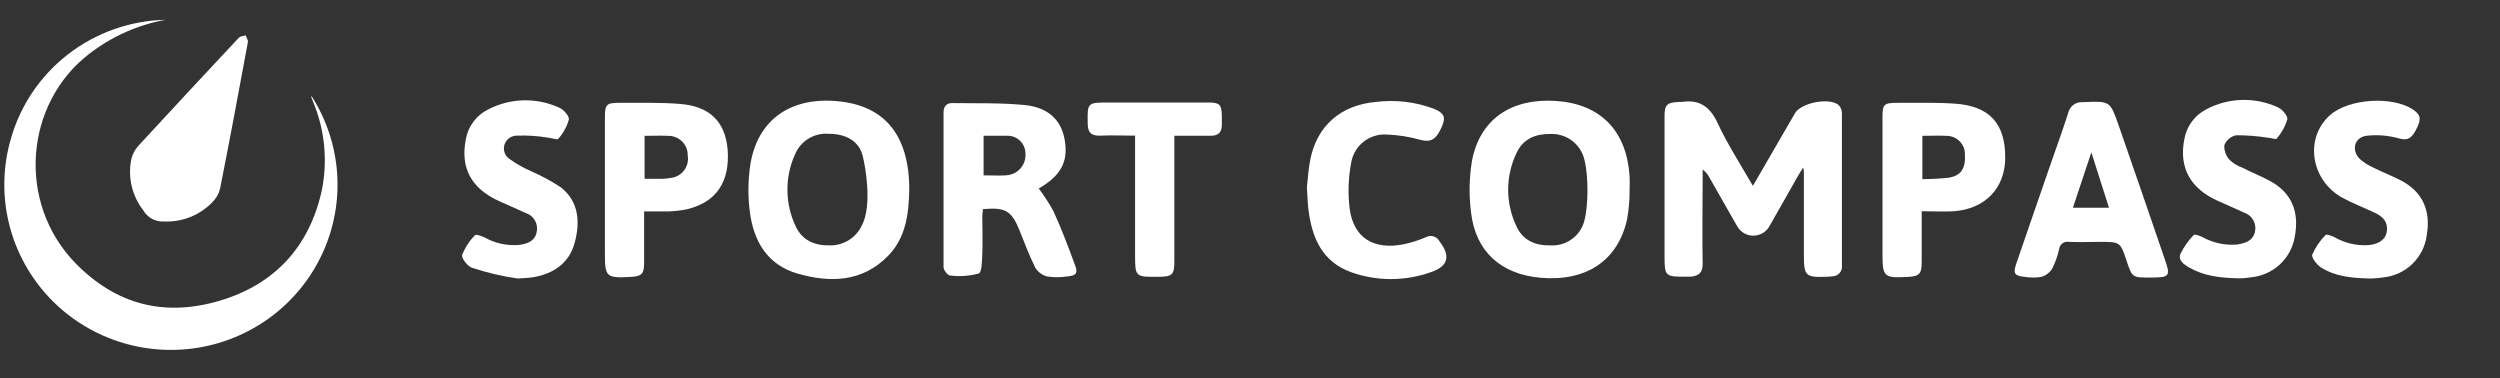
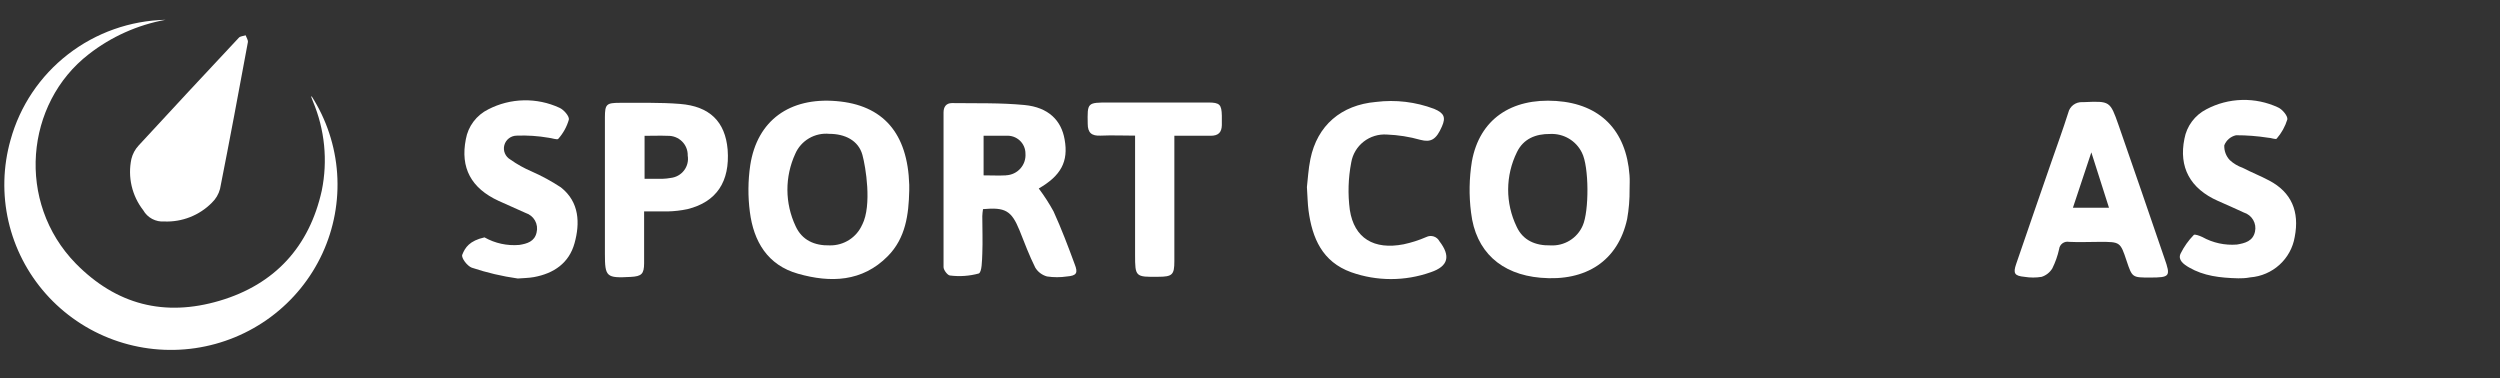
<svg xmlns="http://www.w3.org/2000/svg" width="291" height="44" viewBox="0 0 291 44" fill="none">
  <rect x="0" y="0" width="291" height="44" fill="#333333" stroke="none" />
  <path d="M36.236 11.306L36.424 11.798C37.806 15.081 38.165 18.699 37.454 22.186C36.01 28.704 31.995 33.104 25.566 35.006C19.137 36.908 13.535 35.468 8.82 30.673C1.85 23.529 2.94 12.029 10.324 6.317C12.934 4.278 16.005 2.901 19.272 2.304C15.146 2.396 11.16 3.808 7.908 6.329C4.656 8.85 2.312 12.346 1.226 16.295C0.351 19.383 0.269 22.638 0.986 25.765C1.704 28.892 3.199 31.792 5.334 34.2C7.47 36.608 10.179 38.448 13.215 39.553C16.25 40.658 19.517 40.992 22.716 40.526C25.915 40.059 28.946 38.807 31.532 36.882C34.119 34.958 36.18 32.422 37.526 29.506C38.873 26.591 39.463 23.387 39.243 20.188C39.023 16.988 37.999 13.894 36.266 11.187C36.258 11.224 36.228 11.268 36.236 11.306Z" fill="white" />
  <path d="M15.294 18.502C15.074 19.536 15.083 20.605 15.321 21.636C15.559 22.666 16.019 23.632 16.67 24.468C16.913 24.898 17.273 25.249 17.71 25.482C18.147 25.714 18.642 25.818 19.137 25.781C20.157 25.819 21.174 25.646 22.123 25.272C23.072 24.898 23.932 24.333 24.648 23.611C25.114 23.17 25.448 22.61 25.611 21.992C26.739 16.31 27.799 10.612 28.852 4.915C28.897 4.668 28.686 4.378 28.596 4.109C28.333 4.199 27.972 4.206 27.807 4.385C23.896 8.556 20.006 12.74 16.137 16.936C15.726 17.379 15.436 17.918 15.294 18.502Z" fill="white" />
-   <path d="M213.994 12.208C212.874 11.321 209.648 11.962 208.934 13.185C207.332 15.937 205.738 18.696 204.038 21.634C202.535 19.054 201.031 16.698 199.858 14.177C198.97 12.35 197.752 11.567 195.76 11.865C195.647 11.865 195.534 11.865 195.421 11.865C194.015 11.932 193.752 12.193 193.752 13.565C193.752 18.98 193.752 24.391 193.752 29.801C193.752 32.15 193.835 32.232 196.271 32.202C196.456 32.213 196.642 32.213 196.827 32.202C197.715 32.112 198.203 31.755 198.188 30.71C198.128 27.384 198.188 24.058 198.188 20.732V19.74C198.505 19.962 198.762 20.256 198.94 20.598C200.031 22.507 201.106 24.424 202.204 26.325C202.388 26.66 202.66 26.939 202.991 27.133C203.322 27.328 203.699 27.43 204.084 27.43C204.468 27.43 204.845 27.328 205.176 27.133C205.507 26.939 205.779 26.66 205.963 26.325C207.061 24.424 208.129 22.5 209.219 20.59C209.4 20.27 209.603 19.964 209.889 19.494C209.925 19.649 209.953 19.806 209.971 19.964C209.971 23.181 209.971 26.397 209.971 29.614C209.971 32.157 210.137 32.314 212.753 32.209C212.94 32.206 213.125 32.191 213.31 32.165C213.466 32.16 213.62 32.124 213.761 32.058C213.903 31.992 214.029 31.897 214.131 31.78C214.234 31.663 214.311 31.526 214.357 31.378C214.403 31.229 214.418 31.073 214.4 30.919C214.4 24.953 214.4 19.069 214.4 13.148C214.393 12.794 214.248 12.457 213.994 12.208Z" fill="white" />
  <path d="M97.354 11.768C91.925 11.313 88.135 14.005 87.33 19.226C87.064 21.032 87.048 22.867 87.285 24.677C87.721 28.093 89.338 30.867 92.902 31.866C96.662 32.933 100.376 32.828 103.347 29.808C105.422 27.705 105.775 24.968 105.836 22.179C105.836 21.955 105.836 21.739 105.836 21.515C105.655 15.504 102.798 12.216 97.354 11.768ZM100.361 26.146C100.046 26.873 99.52 27.49 98.851 27.92C98.182 28.35 97.399 28.574 96.602 28.563C94.805 28.607 93.353 27.959 92.609 26.325C91.987 25.007 91.662 23.571 91.655 22.116C91.649 20.661 91.961 19.222 92.571 17.898C92.898 17.146 93.458 16.517 94.168 16.1C94.879 15.683 95.705 15.501 96.526 15.579C98.324 15.579 99.91 16.325 100.384 18.025C100.76 19.39 101.512 23.864 100.369 26.146H100.361Z" fill="white" />
  <path d="M189.676 20.397C189.293 15.176 186.27 12.104 181.149 11.753C175.886 11.395 172.216 13.909 171.329 18.778C171.009 20.752 170.976 22.761 171.231 24.744C171.758 29.271 174.705 31.926 179.315 32.329C184.653 32.799 188.338 30.33 189.398 25.505C189.603 24.356 189.699 23.19 189.684 22.023C189.684 21.493 189.722 20.941 189.676 20.397ZM184.225 26.266C183.912 26.985 183.383 27.591 182.71 28.002C182.038 28.413 181.254 28.609 180.465 28.563C178.728 28.6 177.269 27.981 176.54 26.393C175.882 25.035 175.543 23.547 175.549 22.041C175.556 20.534 175.908 19.049 176.578 17.697C177.33 16.153 178.758 15.572 180.443 15.594C181.206 15.558 181.962 15.745 182.619 16.132C183.275 16.52 183.802 17.09 184.135 17.772C184.977 19.39 184.977 24.61 184.225 26.266Z" fill="white" />
  <path d="M122.634 24.61C122.126 23.68 121.55 22.788 120.912 21.94C123.491 20.449 124.393 18.816 123.919 16.22C123.536 14.02 122.047 12.492 119.25 12.223C116.453 11.954 113.625 12.037 110.806 11.999C110.121 11.999 109.828 12.454 109.828 13.095C109.828 19.062 109.828 25.095 109.828 31.091C109.828 31.434 110.302 32.053 110.58 32.068C111.697 32.211 112.832 32.132 113.919 31.837C114.302 31.695 114.302 30.345 114.34 29.547C114.4 28.055 114.34 26.616 114.34 25.154C114.352 24.882 114.379 24.611 114.422 24.342C117.024 24.103 117.739 24.528 118.671 26.81C119.265 28.302 119.806 29.748 120.506 31.151C120.811 31.655 121.302 32.024 121.874 32.18C122.644 32.295 123.428 32.295 124.198 32.18C125.318 32.09 125.499 31.777 125.1 30.77C124.348 28.727 123.559 26.639 122.634 24.61ZM117.107 20.412C116.265 20.456 115.415 20.412 114.49 20.412V15.803C115.415 15.803 116.265 15.803 117.107 15.803C117.396 15.78 117.686 15.817 117.96 15.911C118.233 16.006 118.484 16.156 118.696 16.351C118.908 16.547 119.077 16.784 119.192 17.048C119.306 17.312 119.365 17.596 119.363 17.883C119.386 18.197 119.346 18.512 119.245 18.809C119.143 19.107 118.982 19.382 118.772 19.617C118.562 19.852 118.306 20.043 118.02 20.178C117.734 20.313 117.423 20.39 117.107 20.404V20.412Z" fill="white" />
  <path d="M246.591 14.535C245.613 11.753 245.59 11.761 242.583 11.887H242.357C241.988 11.876 241.626 11.992 241.333 12.214C241.039 12.437 240.833 12.754 240.748 13.111C240.131 15.064 239.425 16.988 238.755 18.92C237.394 22.858 236.026 26.788 234.68 30.733C234.304 31.829 234.492 32.113 235.657 32.224C236.317 32.333 236.99 32.333 237.65 32.224C238.17 32.056 238.611 31.706 238.891 31.24C239.244 30.529 239.509 29.777 239.68 29.003C239.694 28.868 239.737 28.738 239.804 28.621C239.872 28.504 239.964 28.402 240.073 28.322C240.183 28.242 240.308 28.186 240.441 28.156C240.574 28.127 240.712 28.126 240.846 28.153C242.026 28.212 243.214 28.153 244.402 28.153C246.801 28.153 246.801 28.153 247.545 30.39C248.192 32.306 248.192 32.306 250.267 32.306C252.583 32.306 252.689 32.172 251.944 30.069C250.165 24.854 248.38 19.676 246.591 14.535ZM241.289 24.178C242.004 22.008 242.688 19.957 243.432 17.734C244.139 19.972 244.801 22.022 245.485 24.178H241.289Z" fill="white" />
  <path d="M79.141 12.096C76.825 11.91 74.479 11.984 72.148 11.969C70.584 11.969 70.419 12.133 70.411 13.647V29.54C70.411 32.239 70.577 32.388 73.419 32.232C74.69 32.165 74.968 31.881 74.975 30.643V24.61C76.028 24.61 76.878 24.61 77.72 24.61C78.496 24.592 79.269 24.503 80.028 24.342C83.405 23.506 84.976 21.142 84.698 17.413C84.42 14.169 82.615 12.365 79.141 12.096ZM78.081 20.71C77.753 20.77 77.421 20.805 77.088 20.814C76.427 20.814 75.765 20.814 75.028 20.814V15.81C75.968 15.81 76.855 15.773 77.735 15.81C78.042 15.802 78.348 15.856 78.633 15.969C78.918 16.082 79.177 16.251 79.394 16.467C79.611 16.683 79.781 16.94 79.894 17.224C80.007 17.507 80.06 17.81 80.051 18.114C80.102 18.414 80.091 18.721 80.018 19.017C79.946 19.312 79.813 19.59 79.629 19.832C79.444 20.075 79.212 20.278 78.946 20.429C78.68 20.58 78.385 20.675 78.081 20.71Z" fill="white" />
-   <path d="M227.559 12.066C225.303 11.91 223.047 11.977 220.791 11.97C219.287 11.97 219.122 12.163 219.122 13.61V29.517C219.122 32.239 219.272 32.381 222.085 32.232C223.401 32.165 223.679 31.874 223.686 30.554C223.686 28.622 223.686 26.691 223.686 24.588C225.085 24.588 226.273 24.662 227.446 24.588C231.1 24.304 233.394 21.881 233.409 18.361C233.424 14.401 231.597 12.342 227.559 12.066ZM226.807 20.688C225.795 20.793 224.779 20.848 223.762 20.852V15.81C224.754 15.81 225.641 15.765 226.521 15.81C226.81 15.803 227.098 15.854 227.366 15.96C227.635 16.066 227.879 16.225 228.084 16.427C228.289 16.629 228.451 16.87 228.56 17.136C228.669 17.401 228.722 17.686 228.717 17.973C228.815 19.606 228.266 20.464 226.799 20.688H226.807Z" fill="white" />
-   <path d="M279.405 20.971C278.383 20.449 277.315 20.038 276.285 19.524C275.713 19.274 275.184 18.939 274.713 18.532C273.653 17.51 274.029 15.989 275.465 15.803C276.726 15.658 278.004 15.762 279.225 16.108C280.39 16.451 280.796 15.907 281.21 15.131C281.872 13.893 281.796 13.371 280.886 12.76C278.473 11.142 273.367 11.477 271.217 13.401C268.209 16.071 268.961 20.986 272.66 23.022C273.893 23.685 275.209 24.192 276.48 24.789C277.382 25.222 277.984 25.855 277.826 26.937C277.668 28.018 276.706 28.428 275.706 28.533C274.307 28.624 272.914 28.296 271.705 27.593C271.389 27.444 270.803 27.228 270.705 27.347C270.049 28.006 269.522 28.78 269.149 29.629C269.028 29.98 269.66 30.792 270.149 31.121C271.818 32.187 273.751 32.381 275.999 32.418C276.292 32.418 276.886 32.373 277.465 32.284C278.727 32.145 279.905 31.59 280.811 30.709C281.718 29.827 282.3 28.67 282.466 27.422C282.984 24.498 281.977 22.283 279.405 20.971Z" fill="white" />
-   <path d="M65.283 21.806C64.209 21.1 63.077 20.484 61.899 19.964C61.019 19.589 60.182 19.122 59.403 18.569C59.117 18.405 58.894 18.151 58.768 17.849C58.641 17.546 58.619 17.21 58.705 16.893C58.791 16.576 58.979 16.297 59.241 16.097C59.503 15.897 59.824 15.788 60.155 15.788C61.393 15.741 62.633 15.823 63.855 16.034C64.246 16.071 64.87 16.31 64.982 16.161C65.557 15.516 65.978 14.751 66.216 13.923C66.291 13.536 65.621 12.76 65.118 12.544C63.817 11.943 62.395 11.647 60.961 11.678C59.527 11.709 58.119 12.066 56.846 12.723C56.163 13.058 55.569 13.549 55.113 14.156C54.657 14.762 54.352 15.467 54.222 16.213C53.568 19.524 54.831 21.91 58.05 23.387C59.087 23.864 60.147 24.312 61.185 24.789C61.65 24.937 62.041 25.256 62.277 25.68C62.513 26.104 62.577 26.602 62.456 27.071C62.223 28.115 61.35 28.369 60.441 28.51C59.033 28.631 57.623 28.324 56.395 27.63C56.049 27.474 55.41 27.243 55.305 27.369C54.65 28.024 54.138 28.806 53.801 29.666C53.688 30.047 54.395 30.964 54.914 31.158C56.656 31.739 58.448 32.161 60.268 32.418C60.892 32.366 61.531 32.366 62.148 32.254C64.471 31.829 66.238 30.621 66.877 28.309C67.516 25.997 67.464 23.521 65.283 21.806Z" fill="white" />
+   <path d="M65.283 21.806C64.209 21.1 63.077 20.484 61.899 19.964C61.019 19.589 60.182 19.122 59.403 18.569C59.117 18.405 58.894 18.151 58.768 17.849C58.641 17.546 58.619 17.21 58.705 16.893C58.791 16.576 58.979 16.297 59.241 16.097C59.503 15.897 59.824 15.788 60.155 15.788C61.393 15.741 62.633 15.823 63.855 16.034C64.246 16.071 64.87 16.31 64.982 16.161C65.557 15.516 65.978 14.751 66.216 13.923C66.291 13.536 65.621 12.76 65.118 12.544C63.817 11.943 62.395 11.647 60.961 11.678C59.527 11.709 58.119 12.066 56.846 12.723C56.163 13.058 55.569 13.549 55.113 14.156C54.657 14.762 54.352 15.467 54.222 16.213C53.568 19.524 54.831 21.91 58.05 23.387C59.087 23.864 60.147 24.312 61.185 24.789C61.65 24.937 62.041 25.256 62.277 25.68C62.513 26.104 62.577 26.602 62.456 27.071C62.223 28.115 61.35 28.369 60.441 28.51C59.033 28.631 57.623 28.324 56.395 27.63C54.65 28.024 54.138 28.806 53.801 29.666C53.688 30.047 54.395 30.964 54.914 31.158C56.656 31.739 58.448 32.161 60.268 32.418C60.892 32.366 61.531 32.366 62.148 32.254C64.471 31.829 66.238 30.621 66.877 28.309C67.516 25.997 67.464 23.521 65.283 21.806Z" fill="white" />
  <path d="M264.148 21.023C263.141 20.479 262.065 20.068 261.043 19.532C260.483 19.338 259.971 19.031 259.539 18.629C259.324 18.399 259.158 18.129 259.05 17.834C258.941 17.54 258.893 17.227 258.907 16.914C259.021 16.622 259.205 16.363 259.444 16.159C259.682 15.954 259.968 15.812 260.276 15.743C261.514 15.742 262.751 15.836 263.975 16.026C264.329 16.026 264.9 16.273 265.005 16.138C265.571 15.486 265.993 14.724 266.246 13.901C266.321 13.513 265.667 12.723 265.171 12.506C263.858 11.894 262.418 11.595 260.968 11.633C259.518 11.67 258.096 12.043 256.817 12.723C256.156 13.062 255.582 13.546 255.141 14.14C254.699 14.733 254.4 15.42 254.268 16.146C253.591 19.457 254.922 21.948 258.17 23.387C259.178 23.834 260.193 24.274 261.178 24.737C261.639 24.879 262.029 25.188 262.27 25.603C262.511 26.018 262.586 26.507 262.479 26.974C262.238 28.063 261.328 28.309 260.373 28.466C258.977 28.576 257.58 28.273 256.358 27.593C256.042 27.444 255.463 27.228 255.358 27.347C254.732 27.988 254.212 28.723 253.817 29.525C253.478 30.27 254.193 30.778 254.817 31.136C256.501 32.112 258.366 32.344 260.539 32.396C260.832 32.396 261.389 32.396 261.937 32.284C263.203 32.185 264.398 31.67 265.334 30.82C266.27 29.97 266.893 28.834 267.103 27.593C267.69 24.61 266.712 22.373 264.148 21.023Z" fill="white" />
  <path d="M166.013 27.593C165.167 27.962 164.285 28.244 163.382 28.436C159.93 29.107 157.629 27.742 157.118 24.431C156.876 22.595 156.932 20.732 157.283 18.913C157.444 17.956 157.958 17.092 158.725 16.491C159.493 15.89 160.458 15.594 161.434 15.661C162.758 15.712 164.07 15.92 165.344 16.28C166.54 16.586 167.171 16.28 167.848 14.706C168.299 13.67 168.111 13.163 166.931 12.67C164.775 11.857 162.452 11.581 160.163 11.865C156.118 12.216 153.328 14.602 152.531 18.51C152.29 19.681 152.23 20.896 152.125 21.776C152.2 22.902 152.208 23.708 152.313 24.506C152.742 27.712 153.907 30.472 157.276 31.687C160.271 32.75 163.545 32.75 166.54 31.687C168.6 30.994 168.871 29.793 167.547 28.078C167.408 27.813 167.168 27.613 166.881 27.522C166.594 27.431 166.282 27.457 166.013 27.593Z" fill="white" />
  <path d="M140.65 11.932H129.085C126.544 11.932 126.566 11.932 126.611 14.415C126.611 15.452 127.063 15.84 128.115 15.788C129.424 15.728 130.747 15.788 132.123 15.788V29.659C132.123 32.217 132.161 32.254 134.815 32.217C136.462 32.217 136.695 31.978 136.695 30.412V15.803C138.199 15.803 139.552 15.803 140.913 15.803C141.838 15.803 142.199 15.4 142.222 14.565C142.222 14.197 142.222 13.831 142.222 13.468C142.192 12.178 141.981 11.932 140.65 11.932Z" fill="white" />
</svg>